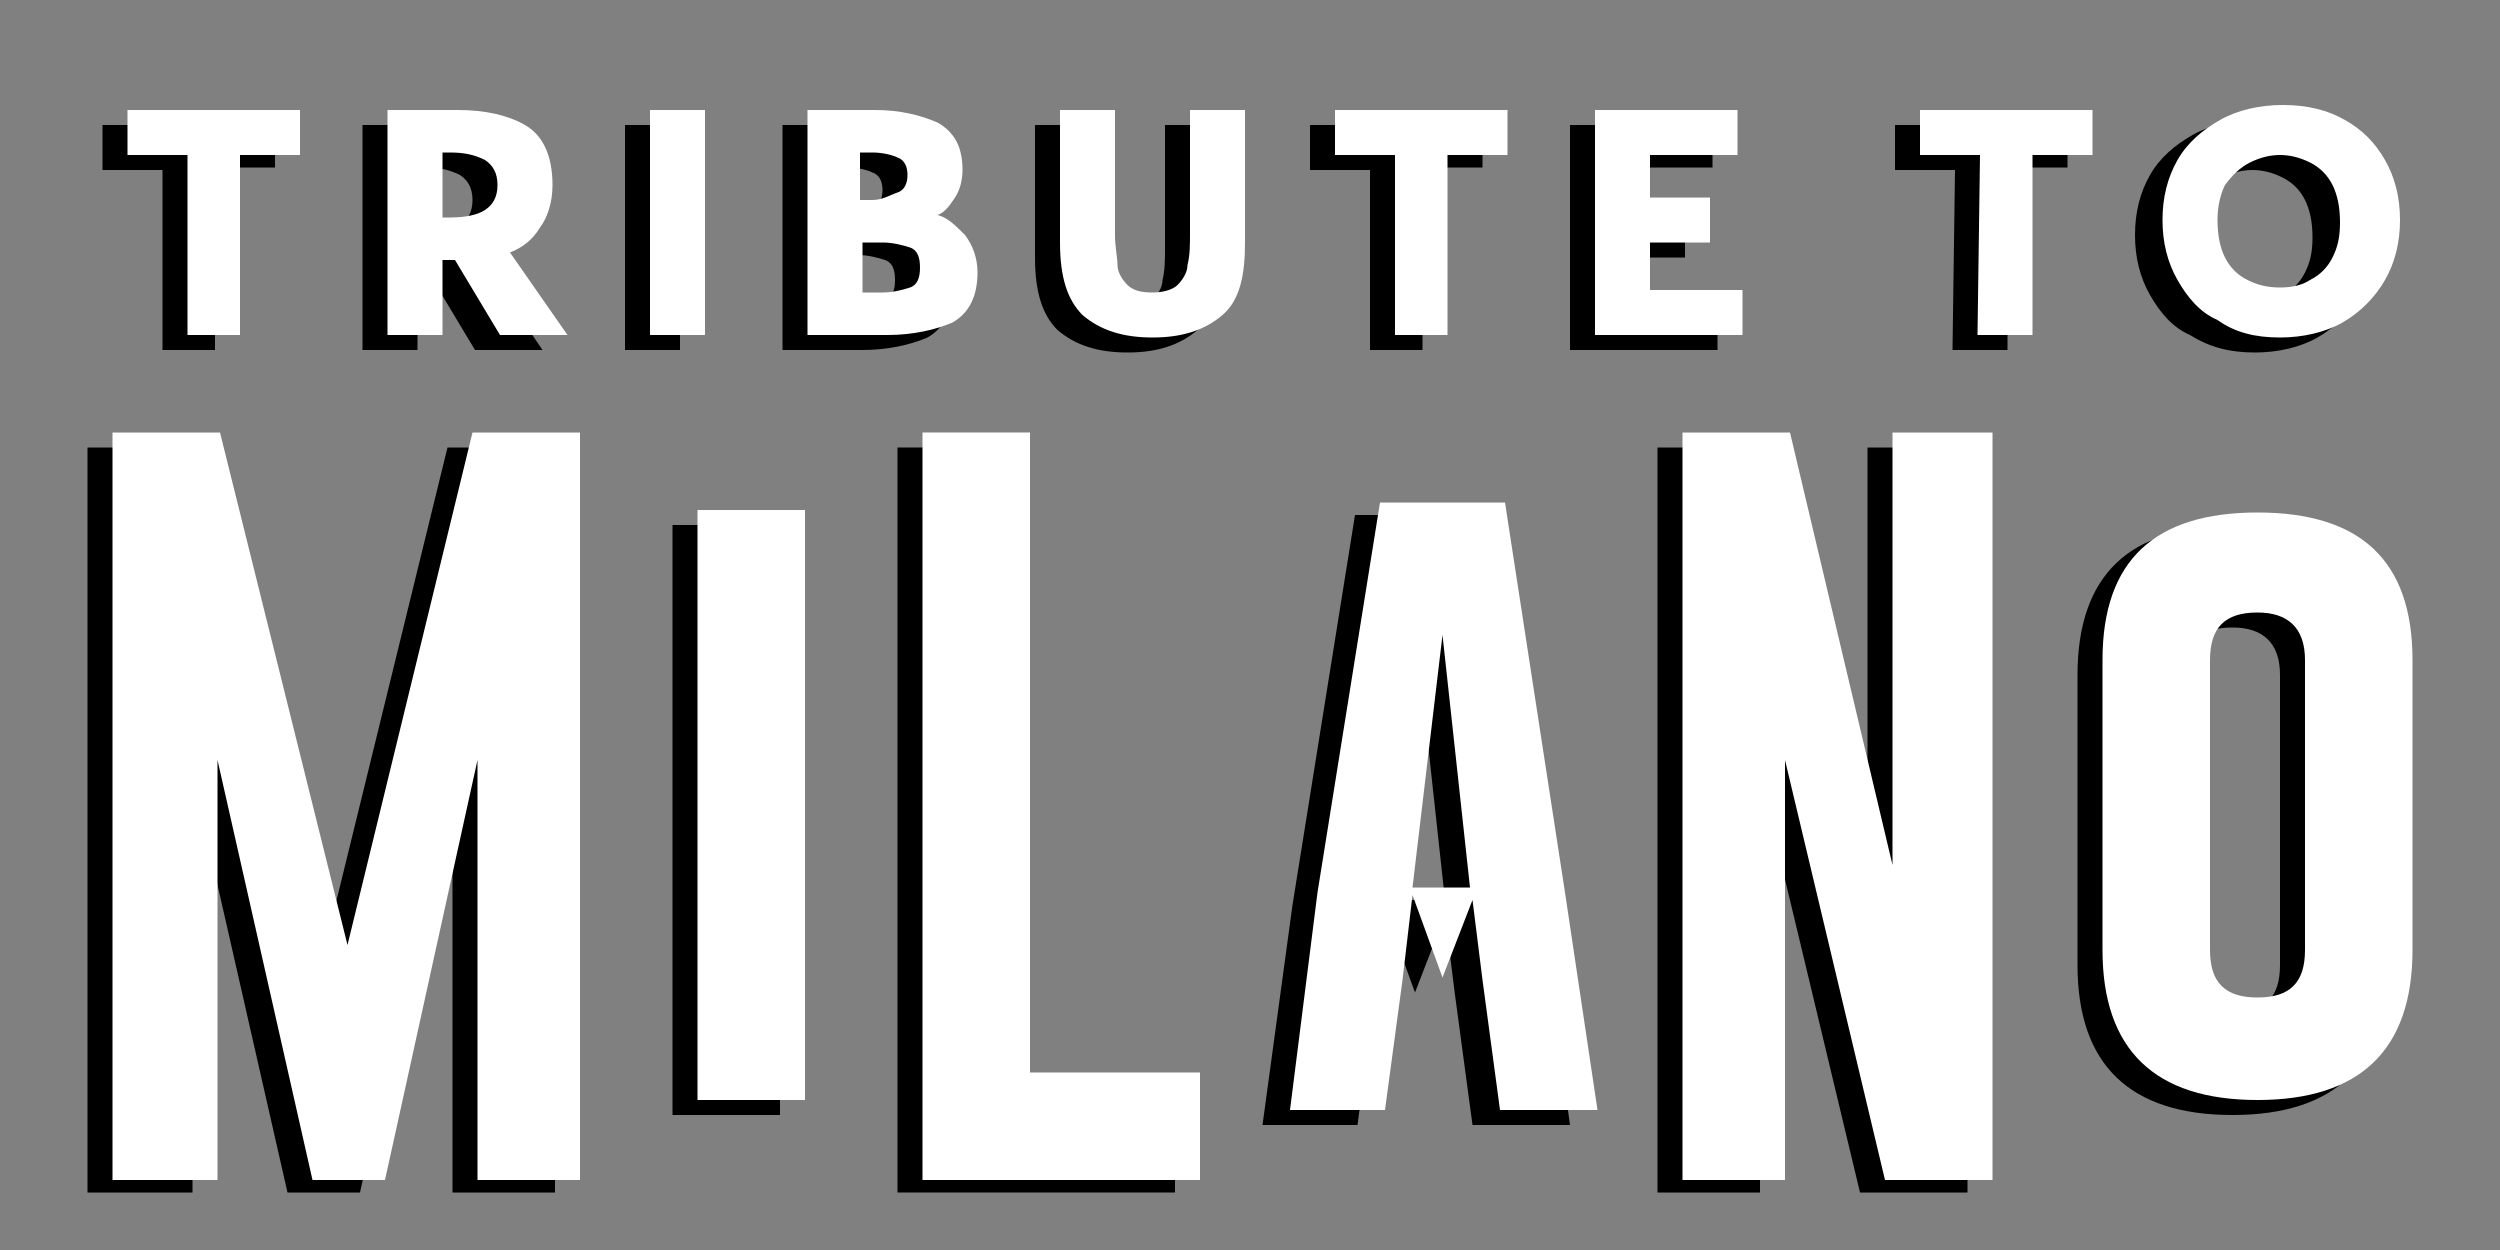
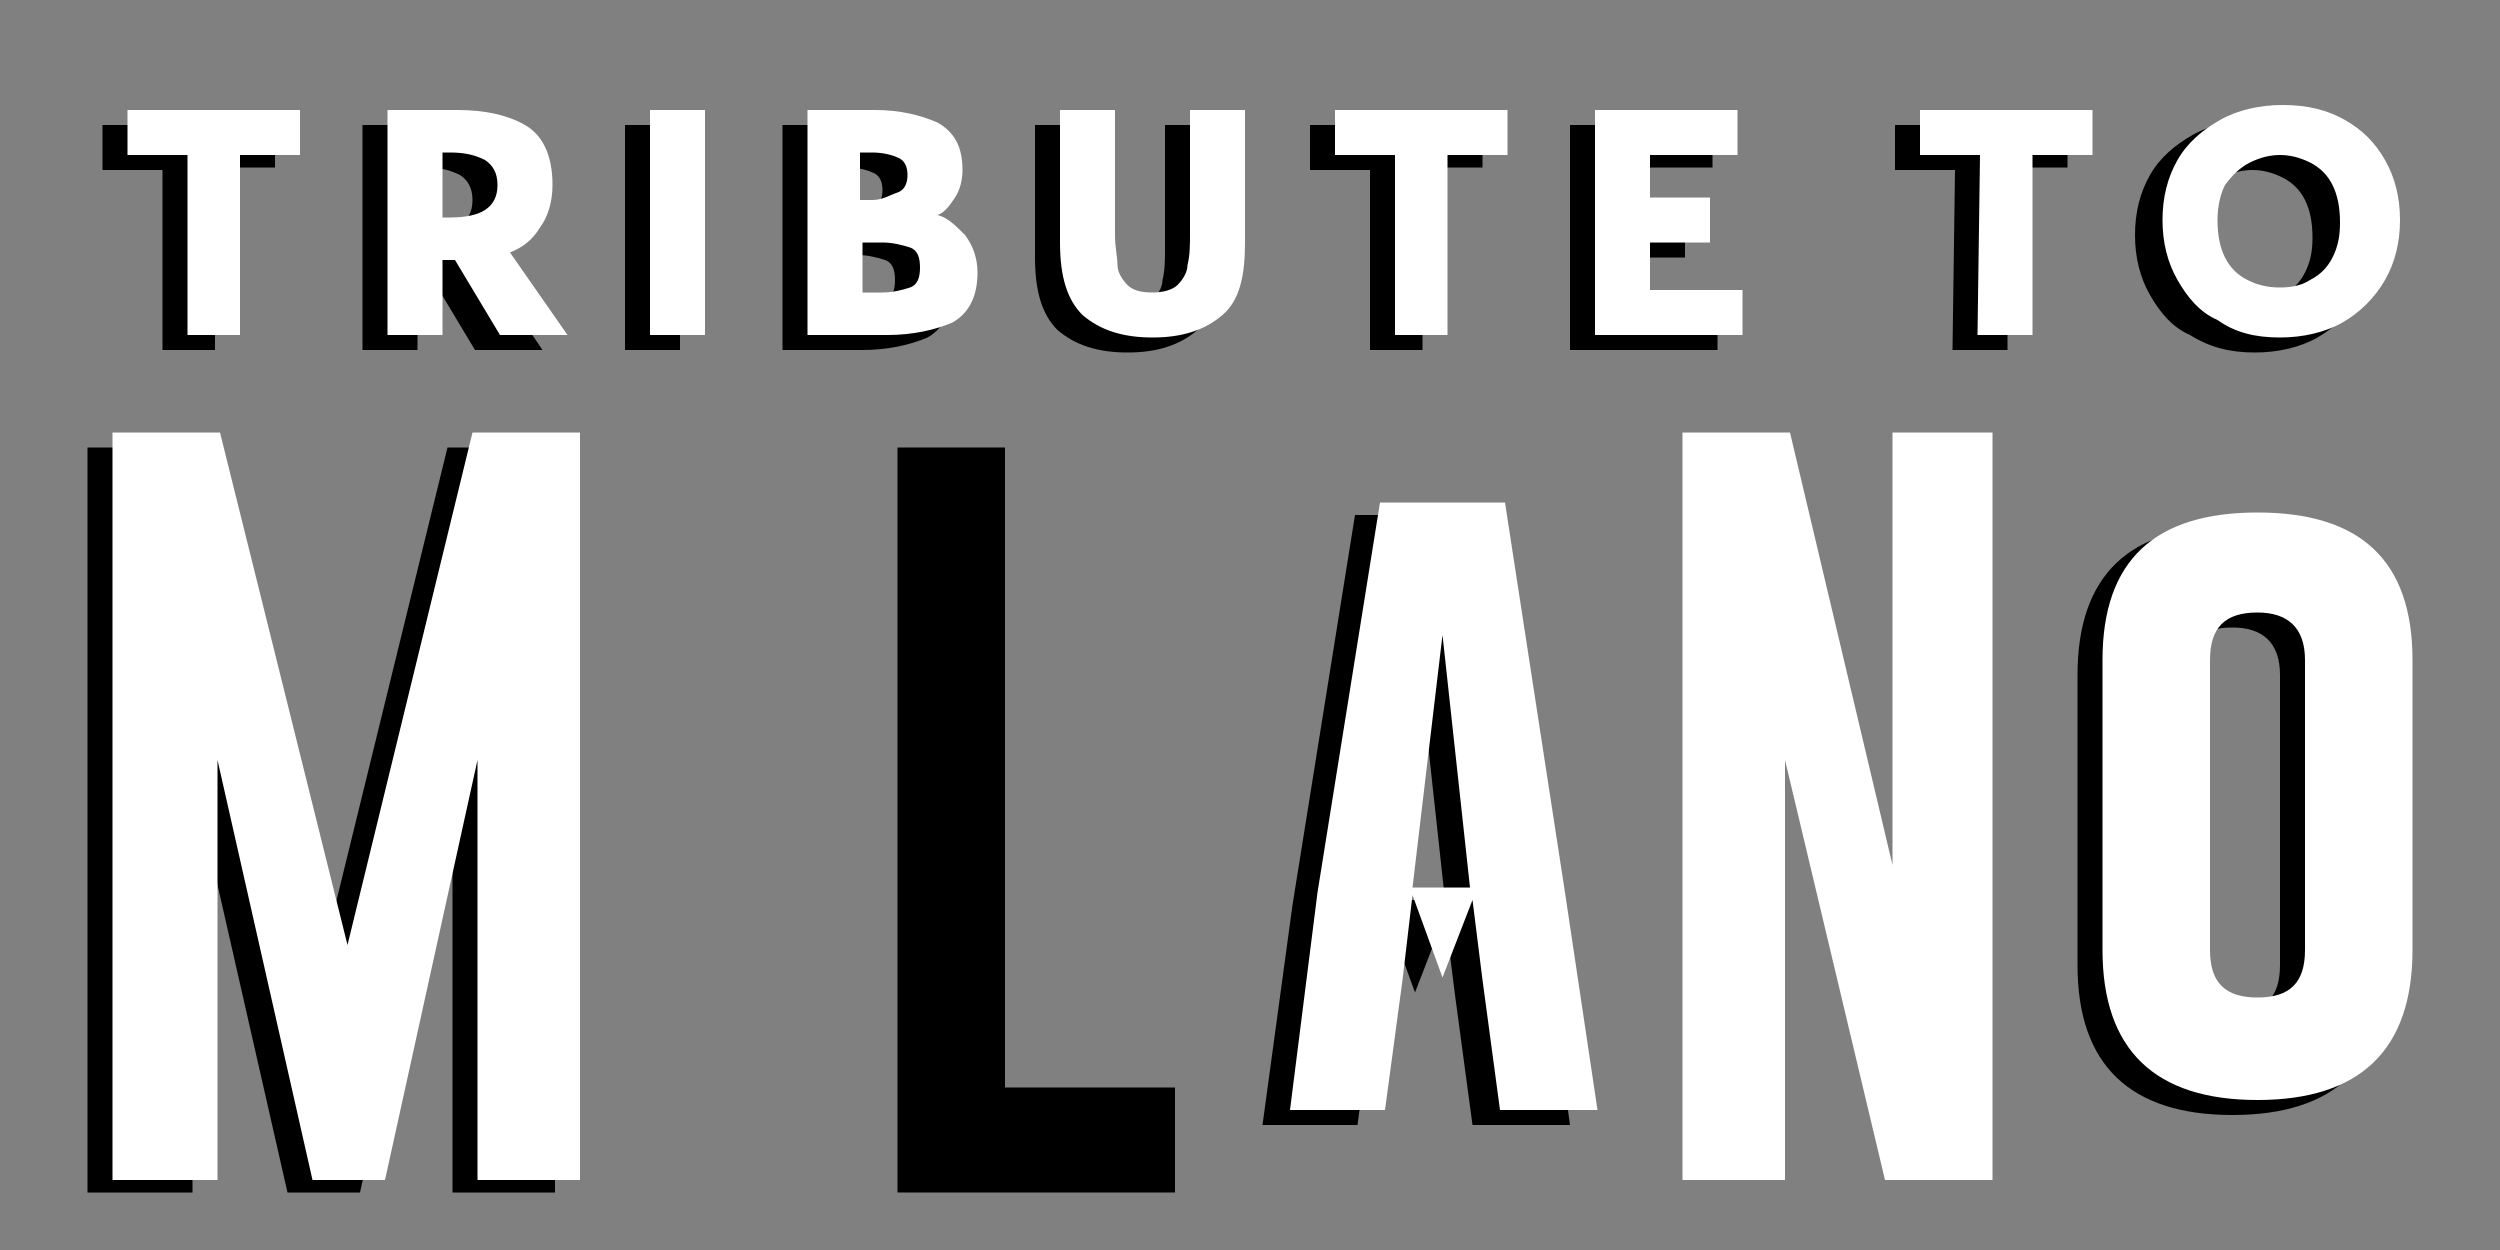
<svg xmlns="http://www.w3.org/2000/svg" version="1.1" x="0px" y="0px" width="100px" height="50px" viewBox="0 0 100 50" style="enable-background:new 0 0 100 50;" xml:space="preserve">
  <rect x="0" y="0" width="100" height="50" fill="#808080" stroke="none" />
  <style type="text/css">
	.st0{fill:#FFFFFF;}
</style>
  <g id="Layer_1">
</g>
  <g id="Layer_2">
    <g>
      <g>
        <g>
-           <rect x="26.9" y="21" width="4.3" height="23.6" />
          <path d="M55.5,36l1.2-10.1L57.8,36H55.5z M61.6,36.2l-2.4-15.6h-5l-2.5,15.6L50.5,45h3.8l0.7-5.2l0.4-3.4l1.2,3.3l1.2-3.1      l0.4,3.2l0.7,5.2h3.9L61.6,36.2z" />
          <g>
            <path d="M87.4,27c0-1.3,0.6-1.9,1.9-1.9h0c1.2,0,1.9,0.6,1.9,1.9v11.6c0,1.3-0.6,1.9-1.9,1.9c-1.3,0-1.9-0.6-1.9-1.9V27z        M83.1,27v11.6c0,4,2.1,6,6.2,6c4.1,0,6.2-2,6.2-6V27c0-4-2.1-5.9-6.2-5.9C85.2,21,83.1,23,83.1,27" />
          </g>
-           <polygon points="70.4,31 74.4,47.7 78.7,47.7 78.7,17.9 74.7,17.9 74.7,35.2 70.6,17.9 66.3,17.9 66.3,47.7 70.4,47.7     " />
          <polygon points="47,43.5 40.2,43.5 40.2,17.9 35.9,17.9 35.9,47.7 47,47.7     " />
          <polygon points="22.2,47.7 22.2,17.9 17.9,17.9 12.9,38.3 7.8,17.9 3.5,17.9 3.5,47.7 7.7,47.7 7.7,31 11.5,47.7 14.4,47.7       18.1,31 18.1,47.7     " />
        </g>
        <g>
          <path d="M90.2,12.1c-0.5,0-0.9-0.1-1.3-0.3c-0.4-0.2-0.7-0.5-0.9-0.9c-0.2-0.4-0.3-0.9-0.3-1.5c0-0.5,0.1-1,0.3-1.4      c0.2-0.4,0.5-0.7,0.9-0.9c0.4-0.2,0.8-0.3,1.2-0.3c0.4,0,0.8,0.1,1.2,0.3s0.7,0.5,0.9,0.9c0.2,0.4,0.3,0.9,0.3,1.5      s-0.1,1-0.3,1.4c-0.2,0.4-0.5,0.7-0.9,0.9C91.1,12,90.7,12.1,90.2,12.1 M90.2,14.1c0.9,0,1.8-0.2,2.5-0.6c0.7-0.4,1.3-1,1.7-1.7      c0.4-0.7,0.6-1.5,0.6-2.4c0-0.9-0.2-1.7-0.6-2.4c-0.4-0.7-0.9-1.2-1.6-1.6C92,5,91.2,4.8,90.2,4.8c-0.9,0-1.8,0.2-2.5,0.6      c-0.7,0.4-1.3,0.9-1.7,1.6c-0.4,0.7-0.6,1.5-0.6,2.4c0,0.9,0.2,1.7,0.6,2.4c0.4,0.7,0.9,1.3,1.6,1.6      C88.4,13.9,89.2,14.1,90.2,14.1 M78.1,14h2.2V6.7h2.4V5h-6.9v1.8h2.4L78.1,14L78.1,14z M62.8,14h5.9v-1.8H65v-1.9h2.4V8.5H65      V6.7h3.5V5h-5.7V14z M54.7,14h2.2V6.7h2.4V5h-6.9v1.8h2.4V14z M45.1,14.1c1.2,0,2.1-0.3,2.8-0.9s0.9-1.6,0.9-2.9V5h-2.2v4.9      c0,0.5,0,0.9-0.1,1.3c0,0.3-0.2,0.6-0.4,0.8c-0.2,0.2-0.6,0.3-1,0.3c-0.5,0-0.8-0.1-1-0.3c-0.2-0.2-0.4-0.5-0.4-0.8      c0-0.3-0.1-0.7-0.1-1.2V5h-2.2v5.3c0,1.4,0.3,2.3,0.9,2.9C43,13.8,43.9,14.1,45.1,14.1 M34.3,12.2h-0.8v-2h0.8      c0.4,0,0.8,0.1,1.1,0.2c0.3,0.1,0.4,0.4,0.4,0.8c0,0.4-0.1,0.7-0.4,0.8C35.1,12.2,34.7,12.2,34.3,12.2 M35.3,7.6      c0,0.3-0.1,0.6-0.4,0.7c-0.2,0.1-0.6,0.2-1,0.2h-0.5V6.7h0.5c0.4,0,0.8,0.1,1,0.2C35.2,7,35.3,7.3,35.3,7.6 M36.5,9.2      C36.8,9,37,8.8,37.2,8.5c0.2-0.3,0.3-0.7,0.3-1.1c0-0.9-0.3-1.5-1-1.9C35.8,5.1,35,5,34,5h-2.7v9h3.2c1,0,1.9-0.2,2.6-0.5      c0.7-0.4,1-1.1,1-2c0-0.6-0.2-1.1-0.5-1.5C37.2,9.5,36.9,9.3,36.5,9.2 M25,14h2.2V5H25V14z M17,9.3h-0.3V6.7H17      c0.6,0,1,0.1,1.4,0.3c0.3,0.2,0.5,0.5,0.5,1c0,0.5-0.2,0.8-0.5,1C18.1,9.2,17.6,9.3,17,9.3 M19.4,10.6c0.5-0.2,0.9-0.5,1.2-1      c0.3-0.4,0.5-1,0.5-1.7c0-1.2-0.4-2-1.1-2.4C19.3,5.2,18.4,5,17.3,5h-2.8v9h2.2v-3h0.5l1.8,3h2.7L19.4,10.6z M6.4,14h2.2V6.7H11      V5H4.1v1.8h2.4V14z" />
        </g>
      </g>
      <g>
        <g>
-           <rect x="27.9" y="20.4" class="st0" width="4.3" height="23.6" />
          <path class="st0" d="M56.5,35.5l1.2-10.1l1.1,10.1H56.5z M62.6,35.7l-2.4-15.6h-5l-2.5,15.6l-1.1,8.7h3.8l0.7-5.2l0.4-3.4      l1.2,3.3l1.2-3.1l0.4,3.2l0.7,5.2h3.9L62.6,35.7z" />
          <g>
            <path class="st0" d="M88.4,26.4c0-1.3,0.6-1.9,1.9-1.9h0c1.2,0,1.9,0.6,1.9,1.9V38c0,1.3-0.6,1.9-1.9,1.9       c-1.3,0-1.9-0.6-1.9-1.9V26.4z M84.1,26.4V38c0,4,2.1,6,6.2,6c4.1,0,6.2-2,6.2-6V26.4c0-4-2.1-5.9-6.2-5.9       C86.2,20.5,84.1,22.4,84.1,26.4" />
          </g>
          <polygon class="st0" points="71.4,30.4 75.4,47.2 79.7,47.2 79.7,17.3 75.7,17.3 75.7,34.6 71.6,17.3 67.3,17.3 67.3,47.2       71.4,47.2     " />
-           <polygon class="st0" points="48,42.9 41.2,42.9 41.2,17.3 36.9,17.3 36.9,47.2 48,47.2     " />
          <polygon class="st0" points="23.2,47.2 23.2,17.3 18.9,17.3 13.9,37.8 8.8,17.3 4.5,17.3 4.5,47.2 8.7,47.2 8.7,30.4 12.5,47.2       15.4,47.2 19.1,30.4 19.1,47.2     " />
        </g>
        <g>
          <path class="st0" d="M91.2,11.5c-0.5,0-0.9-0.1-1.3-0.3c-0.4-0.2-0.7-0.5-0.9-0.9c-0.2-0.4-0.3-0.9-0.3-1.5c0-0.5,0.1-1,0.3-1.4      C89.3,7,89.6,6.7,90,6.5c0.4-0.2,0.8-0.3,1.2-0.3c0.4,0,0.8,0.1,1.2,0.3c0.4,0.2,0.7,0.5,0.9,0.9c0.2,0.4,0.3,0.9,0.3,1.5      s-0.1,1-0.3,1.4c-0.2,0.4-0.5,0.7-0.9,0.9C92.1,11.4,91.7,11.5,91.2,11.5 M91.2,13.5c0.9,0,1.8-0.2,2.5-0.6      c0.7-0.4,1.3-1,1.7-1.7c0.4-0.7,0.6-1.5,0.6-2.4c0-0.9-0.2-1.7-0.6-2.4c-0.4-0.7-0.9-1.2-1.6-1.6c-0.7-0.4-1.5-0.6-2.5-0.6      c-0.9,0-1.8,0.2-2.5,0.6c-0.7,0.4-1.3,0.9-1.7,1.6c-0.4,0.7-0.6,1.5-0.6,2.4c0,0.9,0.2,1.7,0.6,2.4c0.4,0.7,0.9,1.3,1.6,1.6      C89.4,13.3,90.2,13.5,91.2,13.5 M79.1,13.4h2.2V6.2h2.4V4.4h-6.9v1.8h2.4L79.1,13.4L79.1,13.4z M63.8,13.4h5.9v-1.8H66V9.7h2.4      V7.9H66V6.2h3.5V4.4h-5.7V13.4z M55.7,13.4h2.2V6.2h2.4V4.4h-6.9v1.8h2.4V13.4z M46.1,13.5c1.2,0,2.1-0.3,2.8-0.9      s0.9-1.6,0.9-2.9V4.4h-2.2v4.9c0,0.5,0,0.9-0.1,1.3c0,0.3-0.2,0.6-0.4,0.8c-0.2,0.2-0.6,0.3-1,0.3c-0.5,0-0.8-0.1-1-0.3      c-0.2-0.2-0.4-0.5-0.4-0.8c0-0.3-0.1-0.7-0.1-1.2V4.4h-2.2v5.3c0,1.4,0.3,2.3,0.9,2.9C44,13.2,44.9,13.5,46.1,13.5 M35.3,11.7      h-0.8v-2h0.8c0.4,0,0.8,0.1,1.1,0.2c0.3,0.1,0.4,0.4,0.4,0.8c0,0.4-0.1,0.7-0.4,0.8C36.1,11.6,35.7,11.7,35.3,11.7 M36.3,7      c0,0.3-0.1,0.6-0.4,0.7S35.3,8,34.9,8h-0.5V6.1h0.5c0.4,0,0.8,0.1,1,0.2C36.2,6.4,36.3,6.7,36.3,7 M37.5,8.6      c0.3-0.1,0.5-0.4,0.7-0.7c0.2-0.3,0.3-0.7,0.3-1.1c0-0.9-0.3-1.5-1-1.9C36.8,4.6,36,4.4,35,4.4h-2.7v9h3.2c1,0,1.9-0.2,2.6-0.5      c0.7-0.4,1-1.1,1-2c0-0.6-0.2-1.1-0.5-1.5C38.2,9,37.9,8.7,37.5,8.6 M26,13.4h2.2v-9H26V13.4z M18,8.7h-0.3V6.1H18      c0.6,0,1,0.1,1.4,0.3c0.3,0.2,0.5,0.5,0.5,1c0,0.5-0.2,0.8-0.5,1C19.1,8.6,18.6,8.7,18,8.7 M20.4,10.1c0.5-0.2,0.9-0.5,1.2-1      c0.3-0.4,0.5-1,0.5-1.7c0-1.2-0.4-2-1.1-2.4c-0.7-0.4-1.6-0.6-2.7-0.6h-2.8v9h2.2v-3h0.5l1.8,3h2.7L20.4,10.1z M7.4,13.4h2.2      V6.2H12V4.4H5.1v1.8h2.4V13.4z" />
        </g>
      </g>
    </g>
  </g>
</svg>